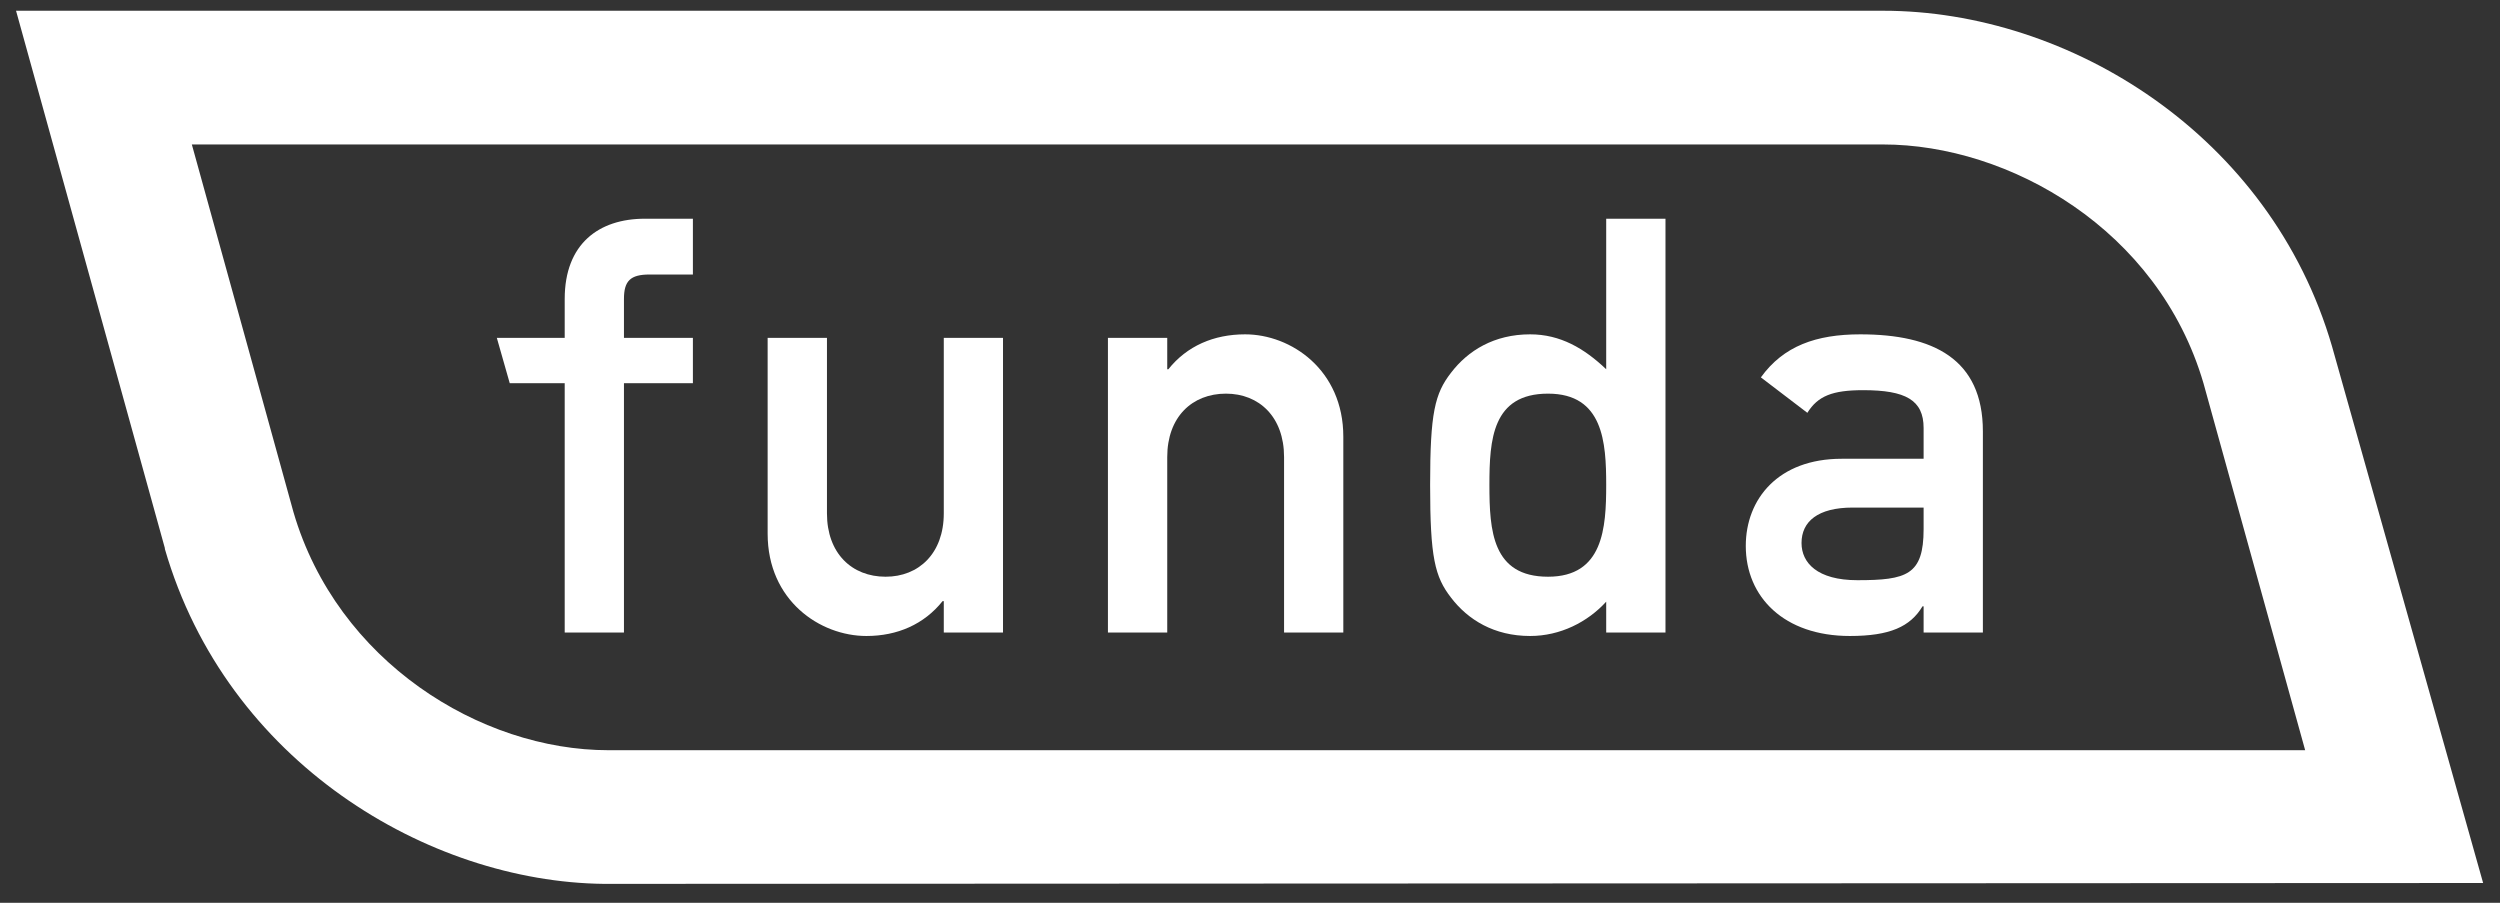
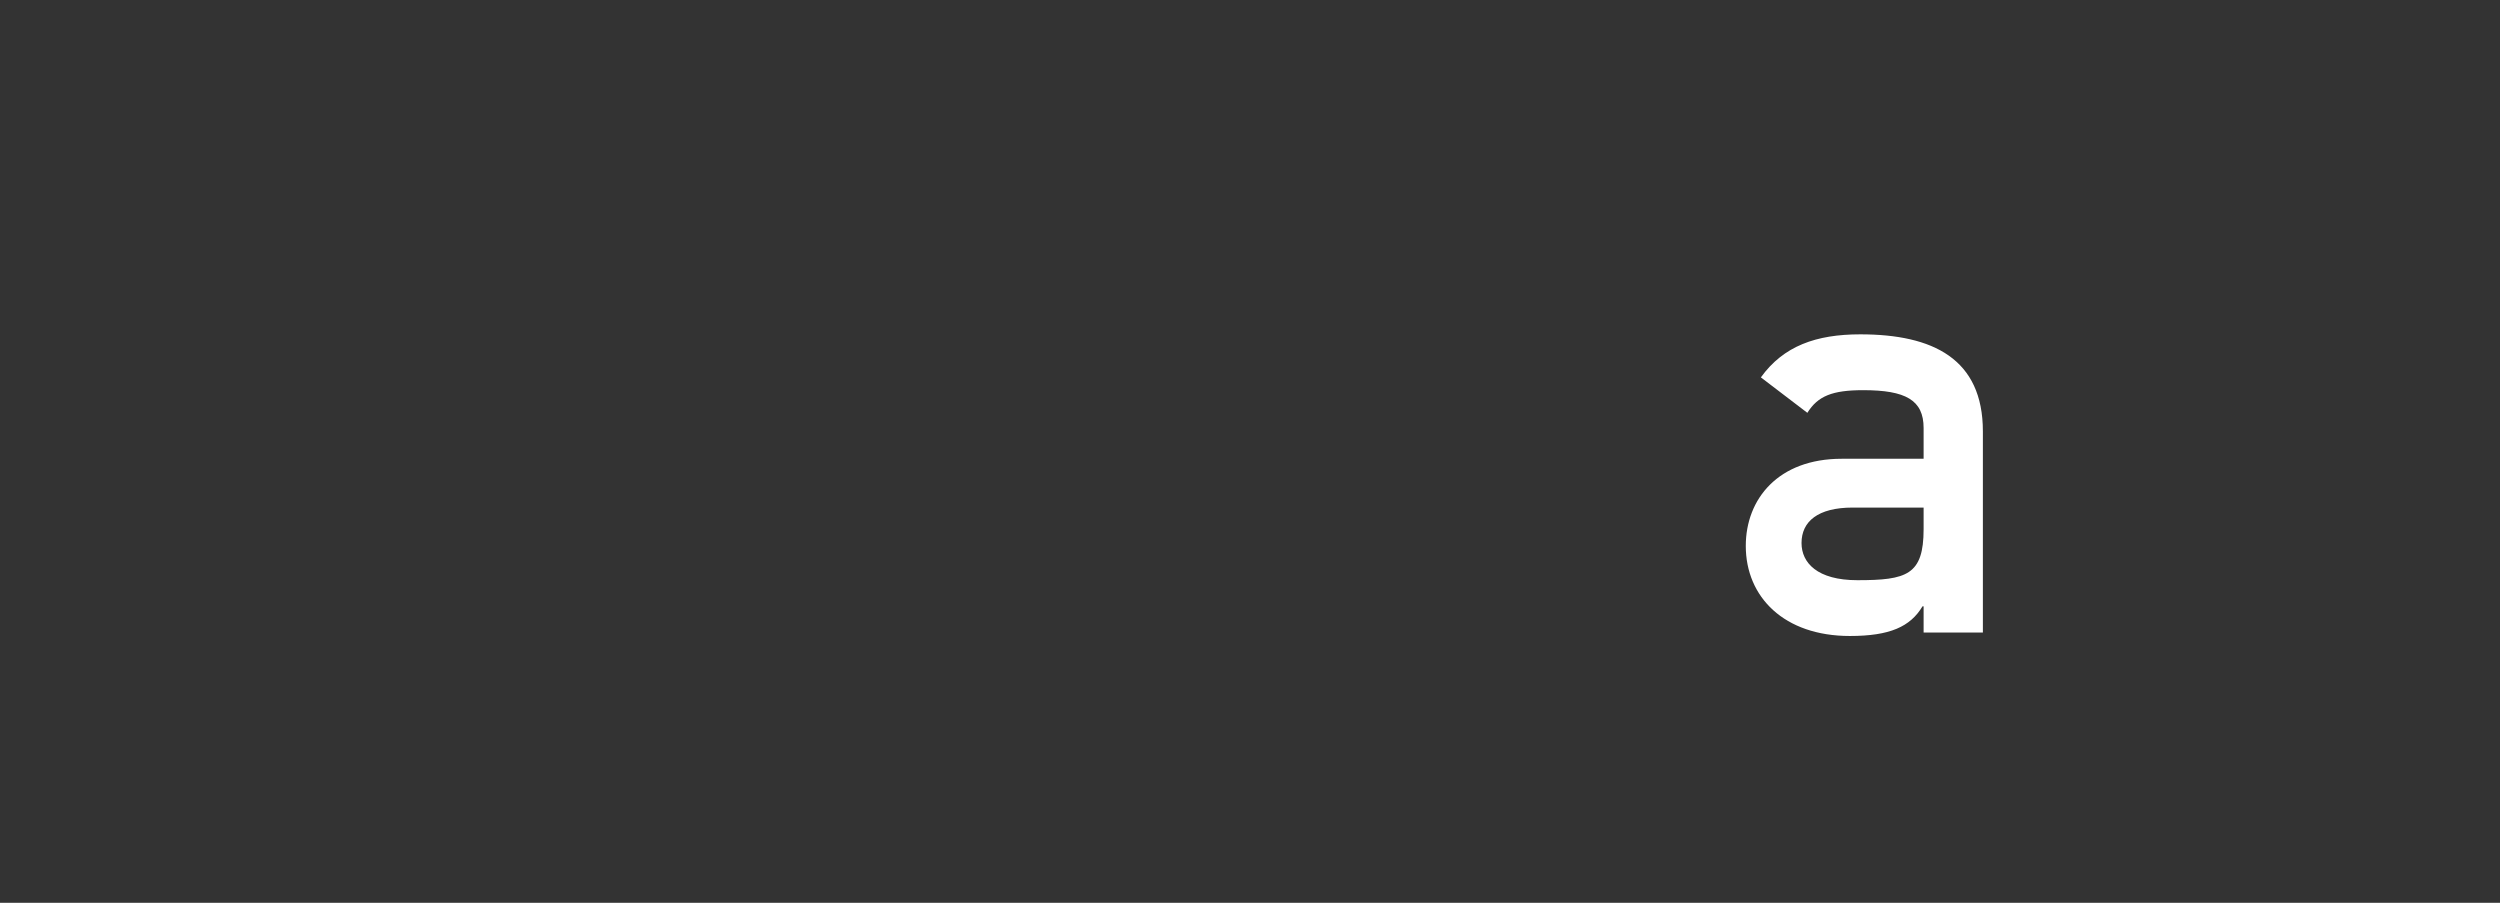
<svg xmlns="http://www.w3.org/2000/svg" width="144px" height="52px" viewBox="0 0 144 52" version="1.1">
  <rect x="0" y="0" width="144" height="52" fill="#333333" stroke="none" />
  <title>Group 7</title>
  <g id="Page-1" stroke="none" stroke-width="1" fill="none" fill-rule="evenodd">
    <g id="DietvorstBorman-2020-Website-Voorbeeld-001" transform="translate(-614, -7607)" fill="#FFFFFF">
      <g id="Group-7" transform="translate(614.924, 7607.619)">
-         <path d="M15.98,28.88 C15.958,28.812 11.911,14.137 10.126,7.702 L107.535,7.702 C114.786,7.702 123.402,12.582 125.998,21.462 C126.025,21.558 131.184,40.189 131.853,42.593 L34.125,42.593 C26.735,42.593 18.491,37.467 15.98,28.88 L15.98,28.88 Z M142.104,50.242 L133.404,19.344 L133.404,19.343 C129.861,7.154 118.259,-2.7000624e-13 107.545,-2.7000624e-13 L0,-2.7000624e-13 L8.572,30.952 L8.572,31 C12.133,43.295 23.744,50.174 33.857,50.292 L142.104,50.242 Z" id="Fill-108" />
-         <path d="M31.603,35.814 L35.016,35.814 L35.016,21.454 L38.987,21.454 L38.987,18.842 L35.016,18.842 L35.016,16.599 C35.016,15.56 35.386,15.193 36.488,15.193 L38.987,15.193 L38.987,11.979 L36.22,11.979 C33.577,11.979 31.603,13.418 31.603,16.599 L31.603,18.842 L27.693,18.842 L28.437,21.454 L31.603,21.454 L31.603,35.814 Z" id="Fill-110" />
-         <path d="M43.292,30.123 C43.292,33.973 46.306,36.014 48.983,36.014 C50.76,36.014 52.3,35.344 53.37,34.005 L53.438,34.005 L53.438,35.813 L56.849,35.813 L56.849,18.842 L53.438,18.842 L53.438,28.95 C53.438,31.261 51.995,32.6 50.087,32.6 C48.148,32.6 46.709,31.261 46.709,28.95 L46.709,18.842 L43.292,18.842 L43.292,30.123 Z" id="Fill-112" />
-         <path d="M62.893,35.814 L66.309,35.814 L66.309,25.706 C66.309,23.394 67.746,22.055 69.691,22.055 C71.601,22.055 73.038,23.394 73.038,25.706 L73.038,35.814 L76.451,35.814 L76.451,24.533 C76.451,20.682 73.439,18.639 70.795,18.639 C68.986,18.639 67.445,19.309 66.374,20.649 L66.309,20.649 L66.309,18.842 L62.893,18.842 L62.893,35.814 Z" id="Fill-114" />
-         <path d="M88.243,22.055 C91.426,22.055 91.593,24.868 91.593,27.312 C91.593,29.788 91.426,32.6 88.243,32.6 C85.033,32.6 84.866,29.956 84.866,27.312 C84.866,24.7 85.033,22.055 88.243,22.055 L88.243,22.055 Z M91.593,35.814 L95.008,35.814 L95.008,11.979 L91.593,11.979 L91.593,20.649 C90.322,19.443 88.951,18.639 87.21,18.639 C85.137,18.639 83.628,19.577 82.656,20.85 C81.721,22.055 81.451,23.159 81.451,27.312 C81.451,31.496 81.721,32.6 82.656,33.806 C83.628,35.079 85.137,36.014 87.21,36.014 C88.951,36.014 90.522,35.211 91.593,34.038 L91.593,35.814 Z" id="Fill-116" />
        <path d="M109.876,29.855 C109.876,32.501 108.906,32.8 106.059,32.8 C103.749,32.8 102.844,31.797 102.844,30.659 C102.844,29.421 103.784,28.617 105.791,28.617 L109.876,28.617 L109.876,29.855 Z M109.876,35.814 L113.29,35.814 L113.29,24.231 C113.29,20.046 110.415,18.639 106.228,18.639 C103.686,18.639 101.805,19.309 100.502,21.118 L103.18,23.16 C103.784,22.19 104.623,21.855 106.395,21.855 C108.838,21.855 109.876,22.423 109.876,24.031 L109.876,25.806 L105.154,25.806 C101.51,25.806 99.633,28.115 99.633,30.827 C99.633,33.772 101.841,36.014 105.626,36.014 C107.933,36.014 109.109,35.479 109.811,34.307 L109.876,34.307 L109.876,35.814 Z" id="Fill-118" />
      </g>
    </g>
  </g>
</svg>